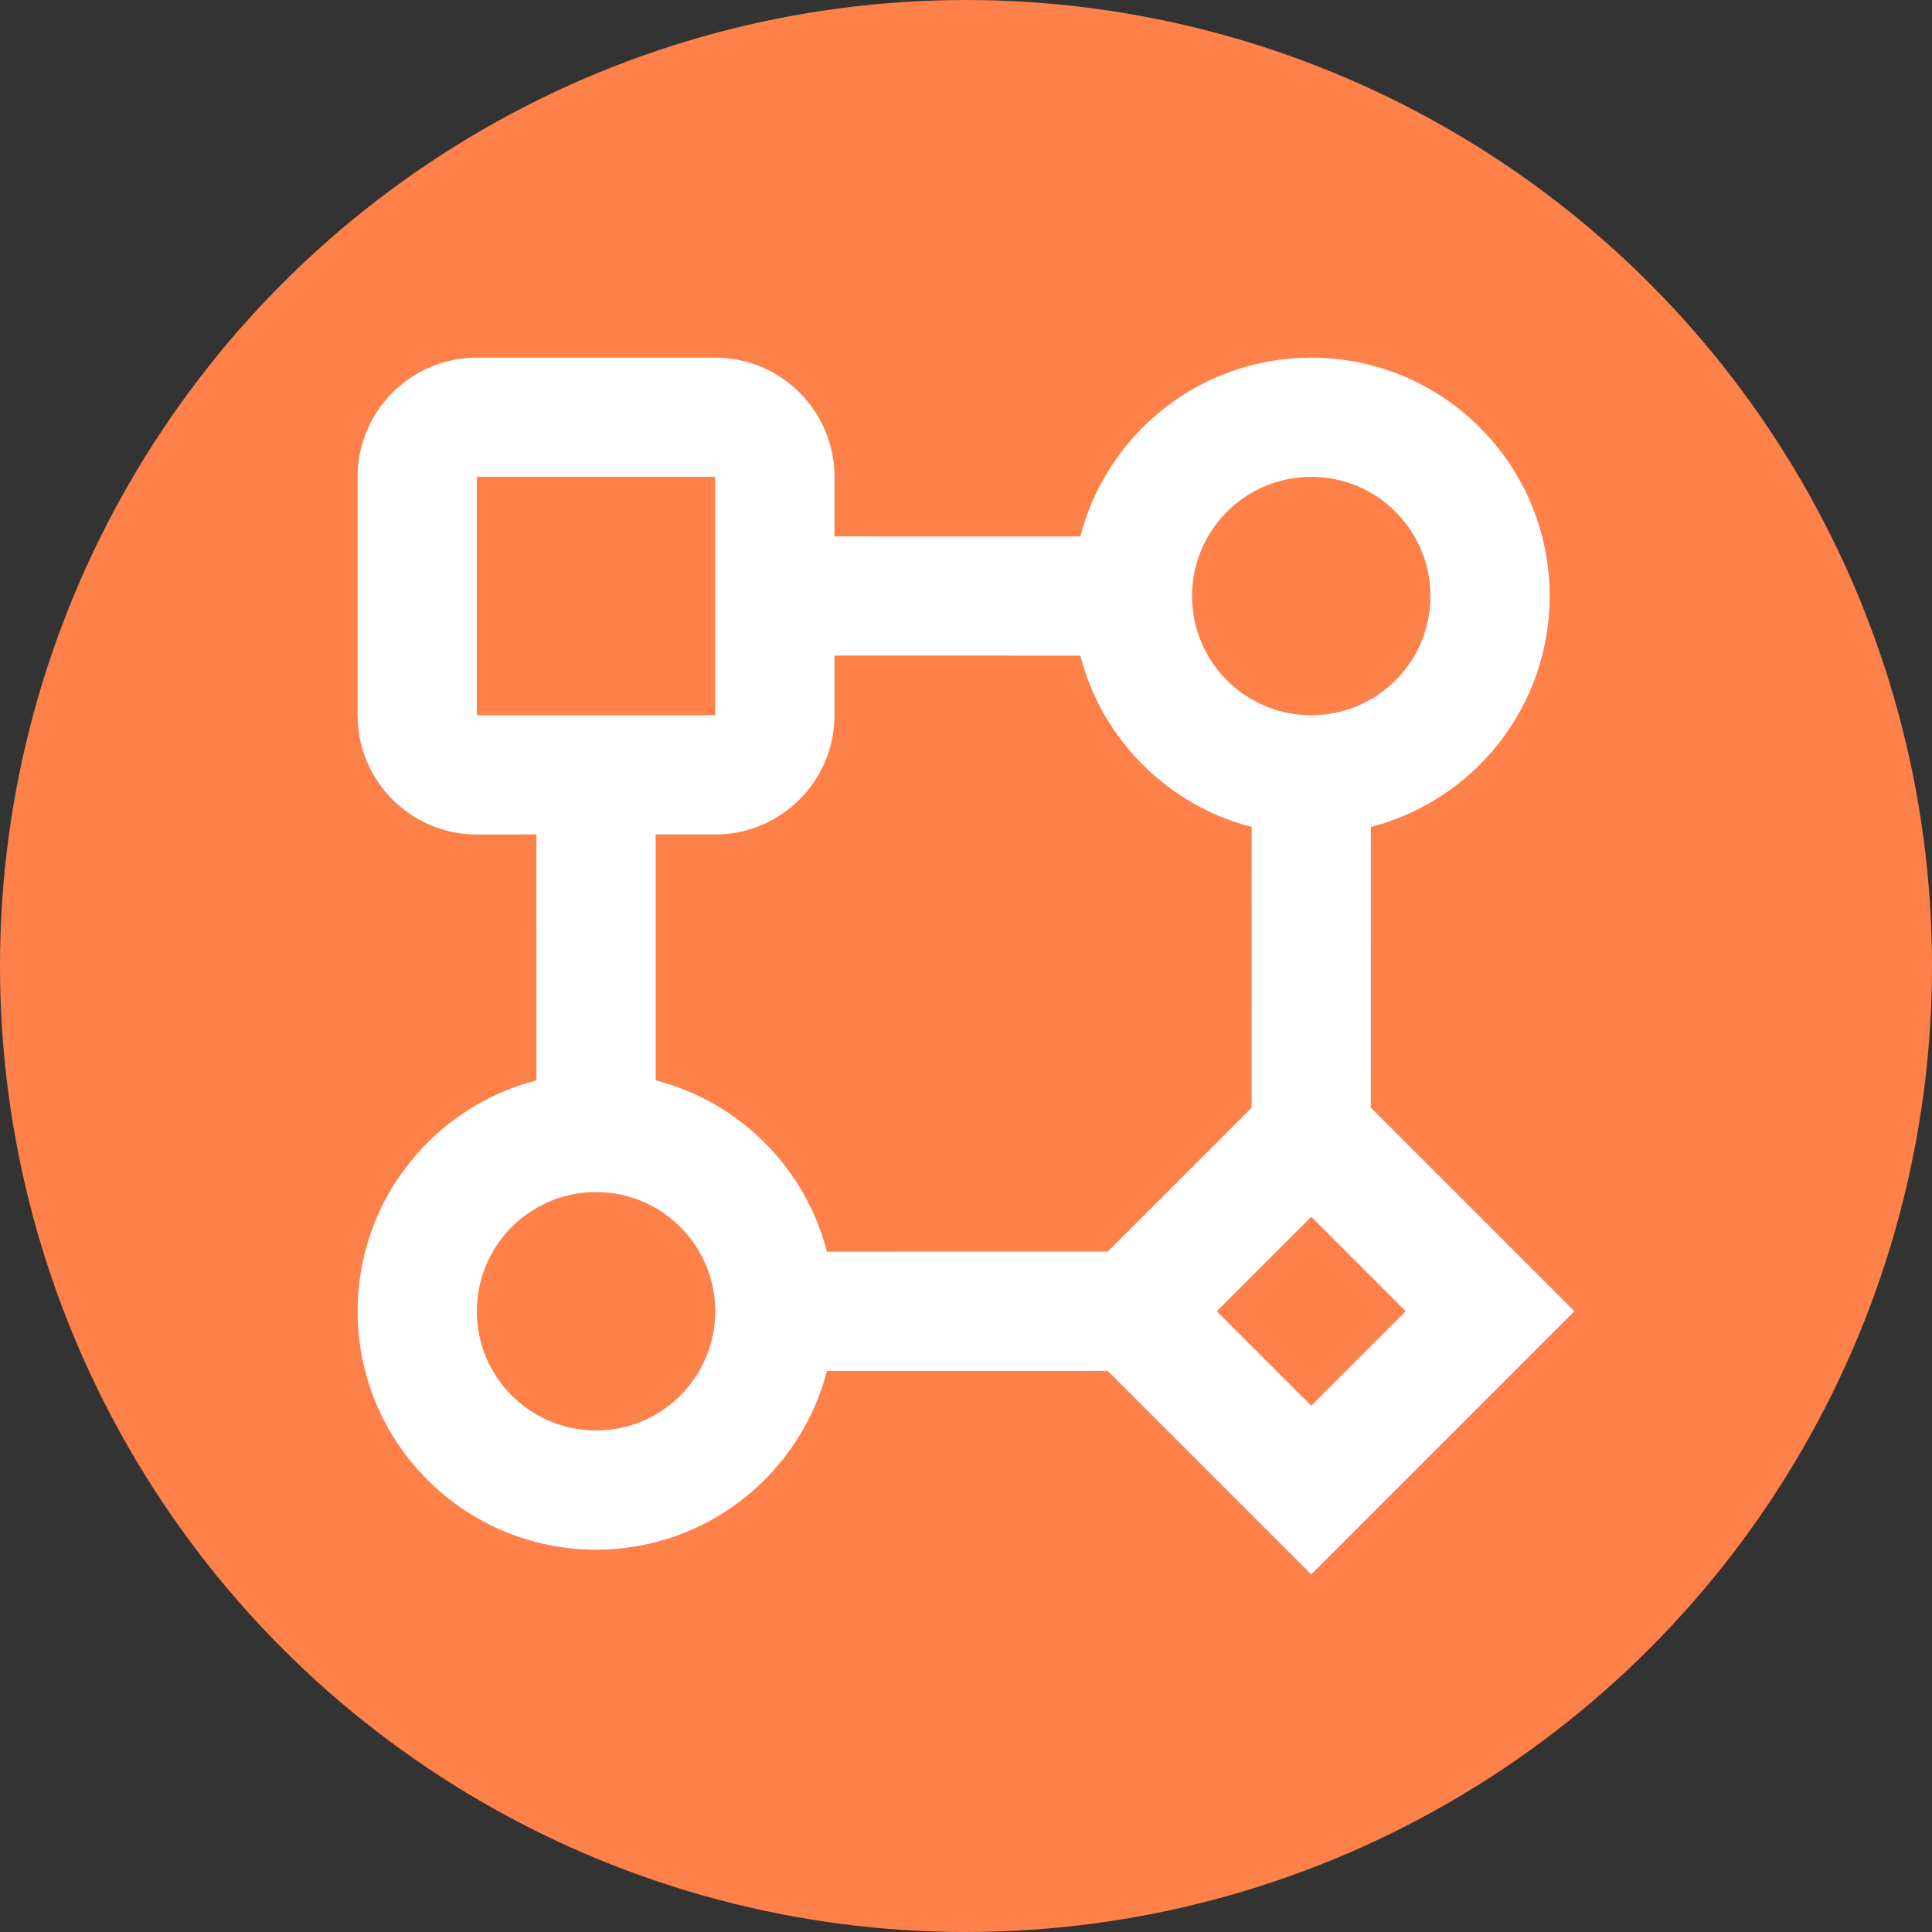
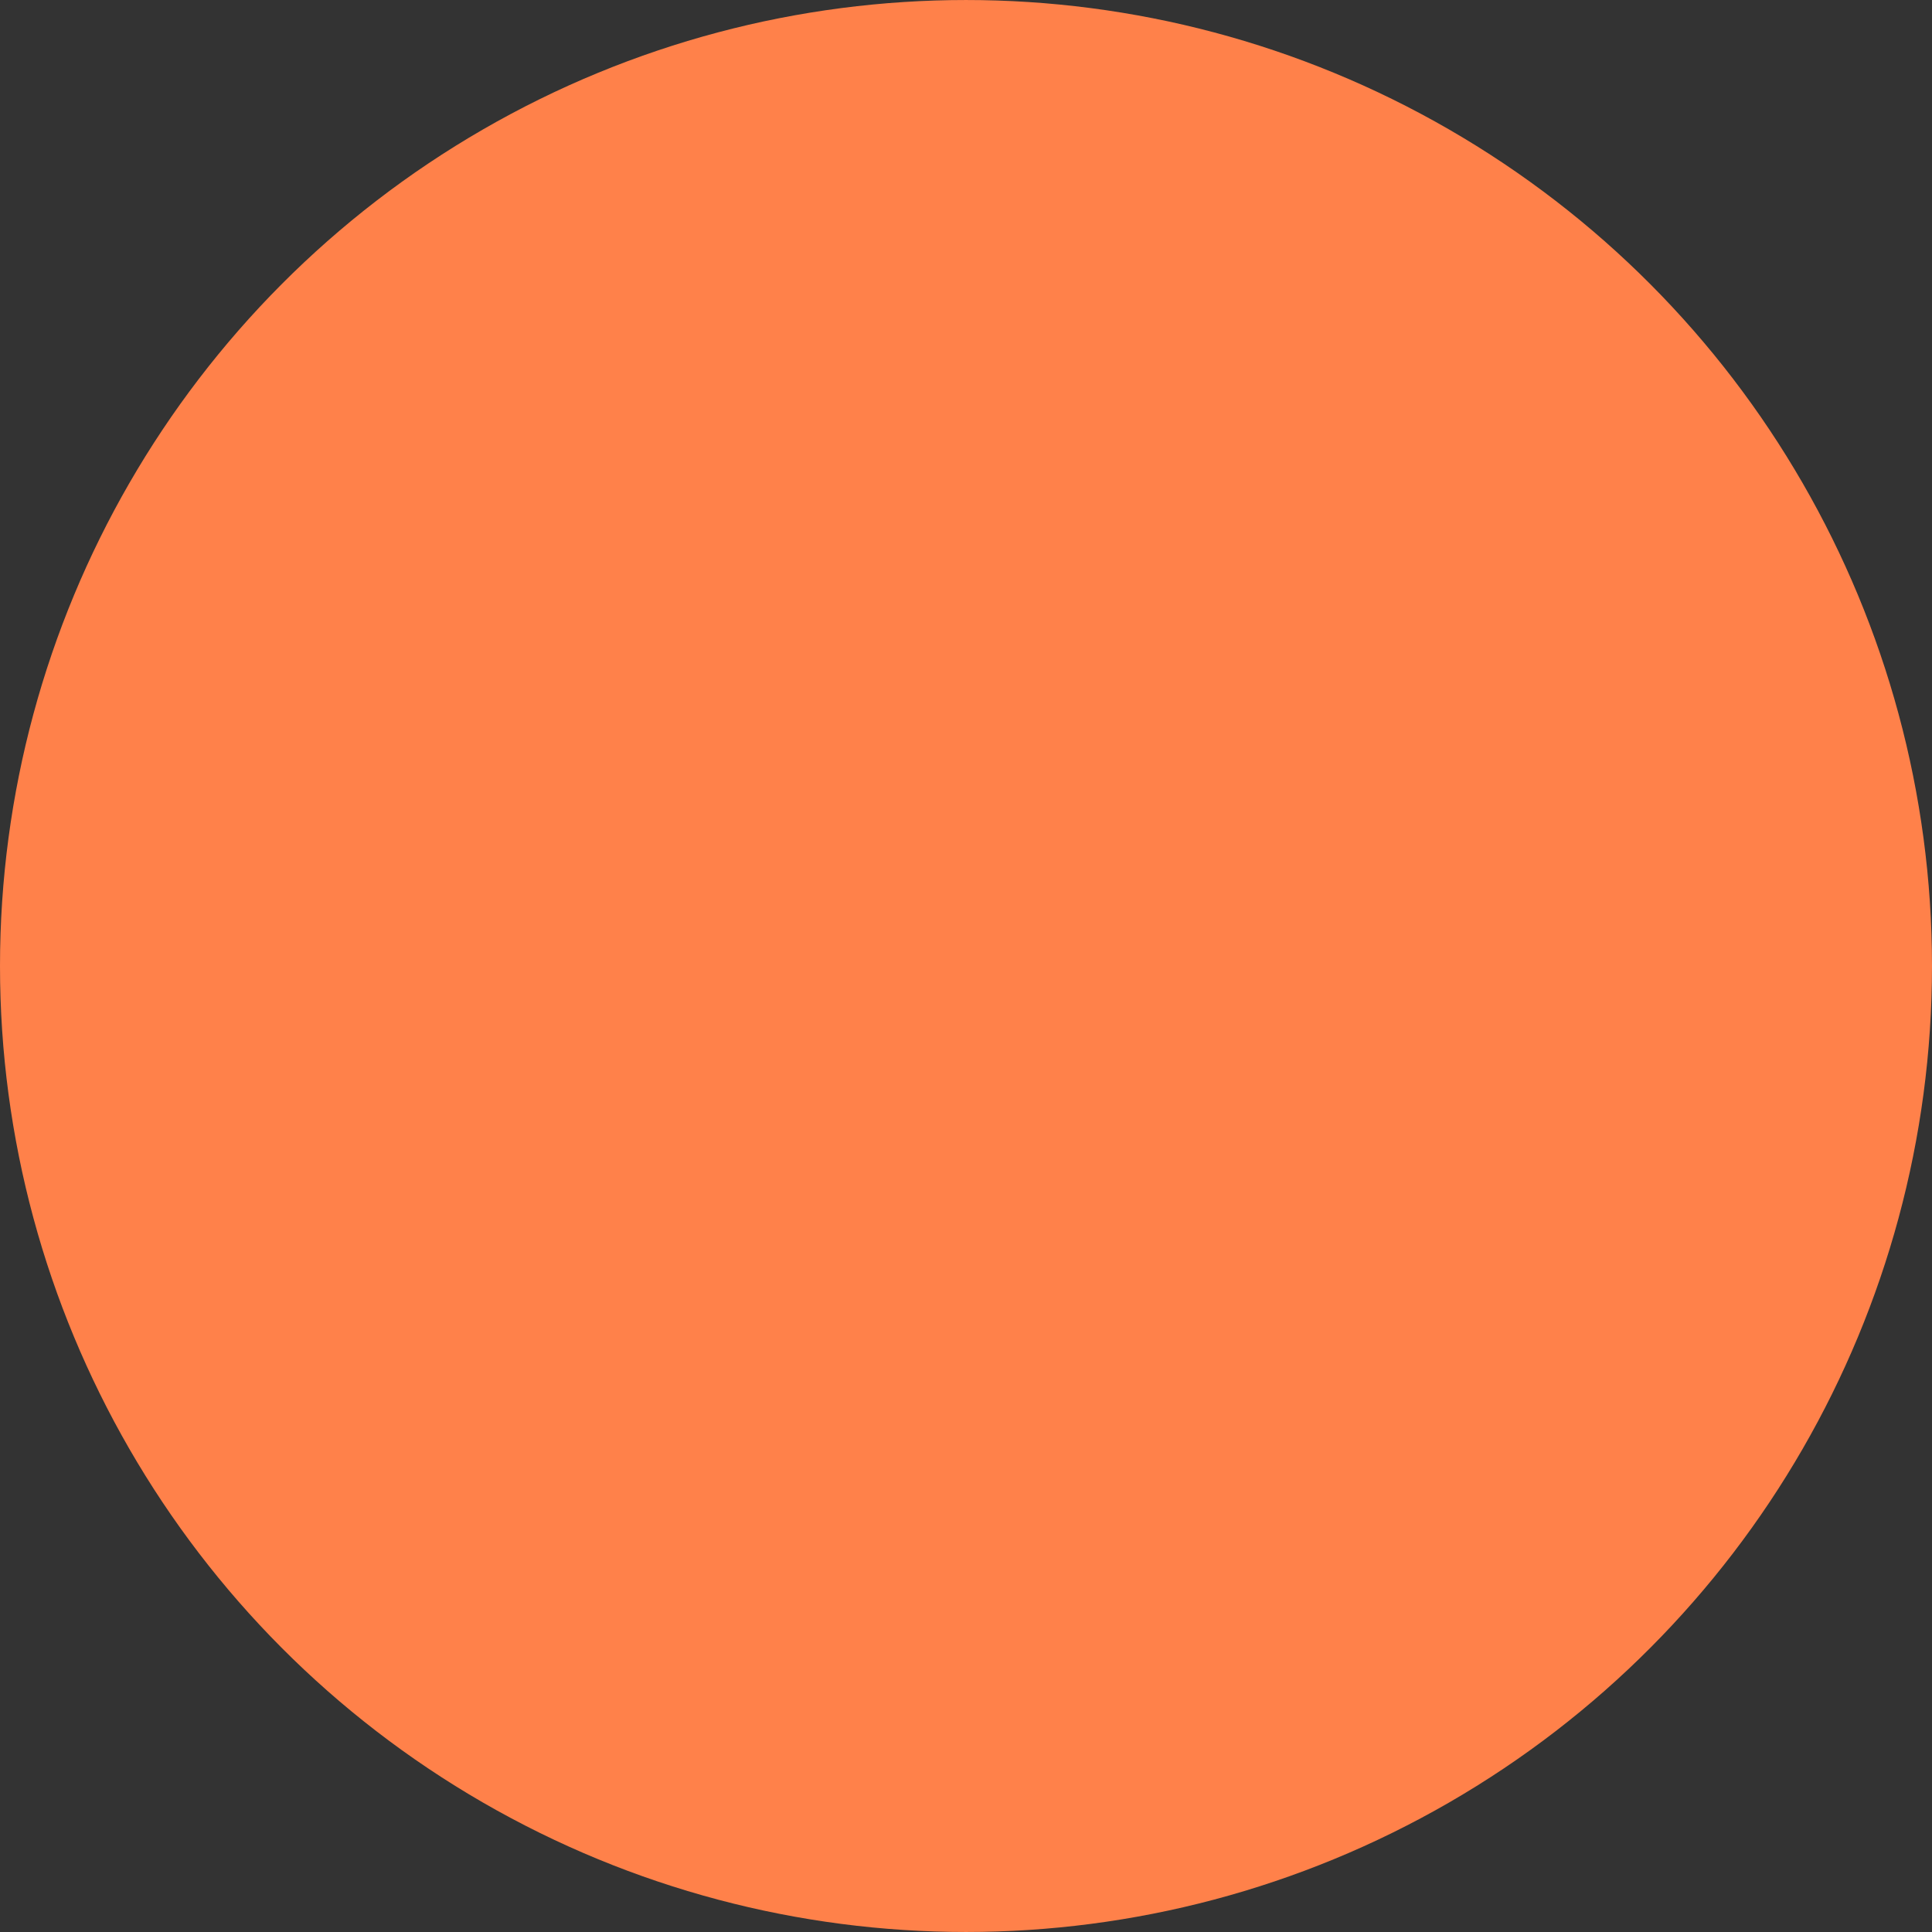
<svg xmlns="http://www.w3.org/2000/svg" width="752pt" height="752pt" version="1.1" viewBox="0 0 752 752">
  <rect x="0" y="0" width="752" height="752" fill="#333333" stroke="none" />
  <defs>
    <clipPath id="a">
      <path d="m139.21 139.21h473.58v473.58h-473.58z" />
    </clipPath>
  </defs>
  <path d="m752 376c0 134.33-71.664 258.46-188 325.62-116.34 67.168-259.66 67.168-376 0-116.34-67.164-188-191.29-188-325.62s71.664-258.46 188-325.62c116.34-67.168 259.66-67.168 376 0 116.34 67.164 188 191.29 188 325.62" fill="#ff814a" />
  <g clip-path="url(#a)">
-     <path d="m278.4 139.21c25.625 0 46.398 20.773 46.398 46.398l-0.016 23.195 95.73 0.012c9.918-38.547 43.977-67.398 85.098-69.484l4.773-0.121c51.25 0 92.797 41.547 92.797 92.793 0 43.234-29.566 79.562-69.582 89.867l-0.016 109.3 79.207 79.215-102.41 102.41-79.215-79.207-109.3 0.016c-9.926 38.535-43.977 67.375-85.09 69.461l-4.777 0.121c-51.246 0-92.793-41.547-92.793-92.797 0-43.238 29.578-79.574 69.605-89.871l-0.012-95.73-23.195 0.016c-24.461 0-44.5-18.93-46.27-42.938l-0.129-3.461v-92.793c0-25.625 20.773-46.398 46.398-46.398zm-46.398 324.78c-25.625 0-46.395 20.773-46.395 46.395 0 25.625 20.77 46.398 46.395 46.398s46.398-20.773 46.398-46.398c0-25.621-20.773-46.395-46.398-46.395zm278.38 9.625-36.77 36.77 36.77 36.77 36.77-36.77zm-185.6-218.43 0.016 23.211c0 25.625-20.773 46.398-46.398 46.398l-23.211-0.016 0.004 95.73c32.613 8.391 58.293 34.066 66.684 66.684l109.29-0.023 56.004-56.004 0.023-109.29c-32.617-8.391-58.293-34.07-66.684-66.684zm-46.383-69.582h-92.793v92.793h92.793zm231.98 0c-25.621 0-46.395 20.77-46.395 46.395s20.773 46.398 46.395 46.398c25.625 0 46.398-20.773 46.398-46.398s-20.773-46.395-46.398-46.395z" fill="#fff" />
-   </g>
+     </g>
</svg>